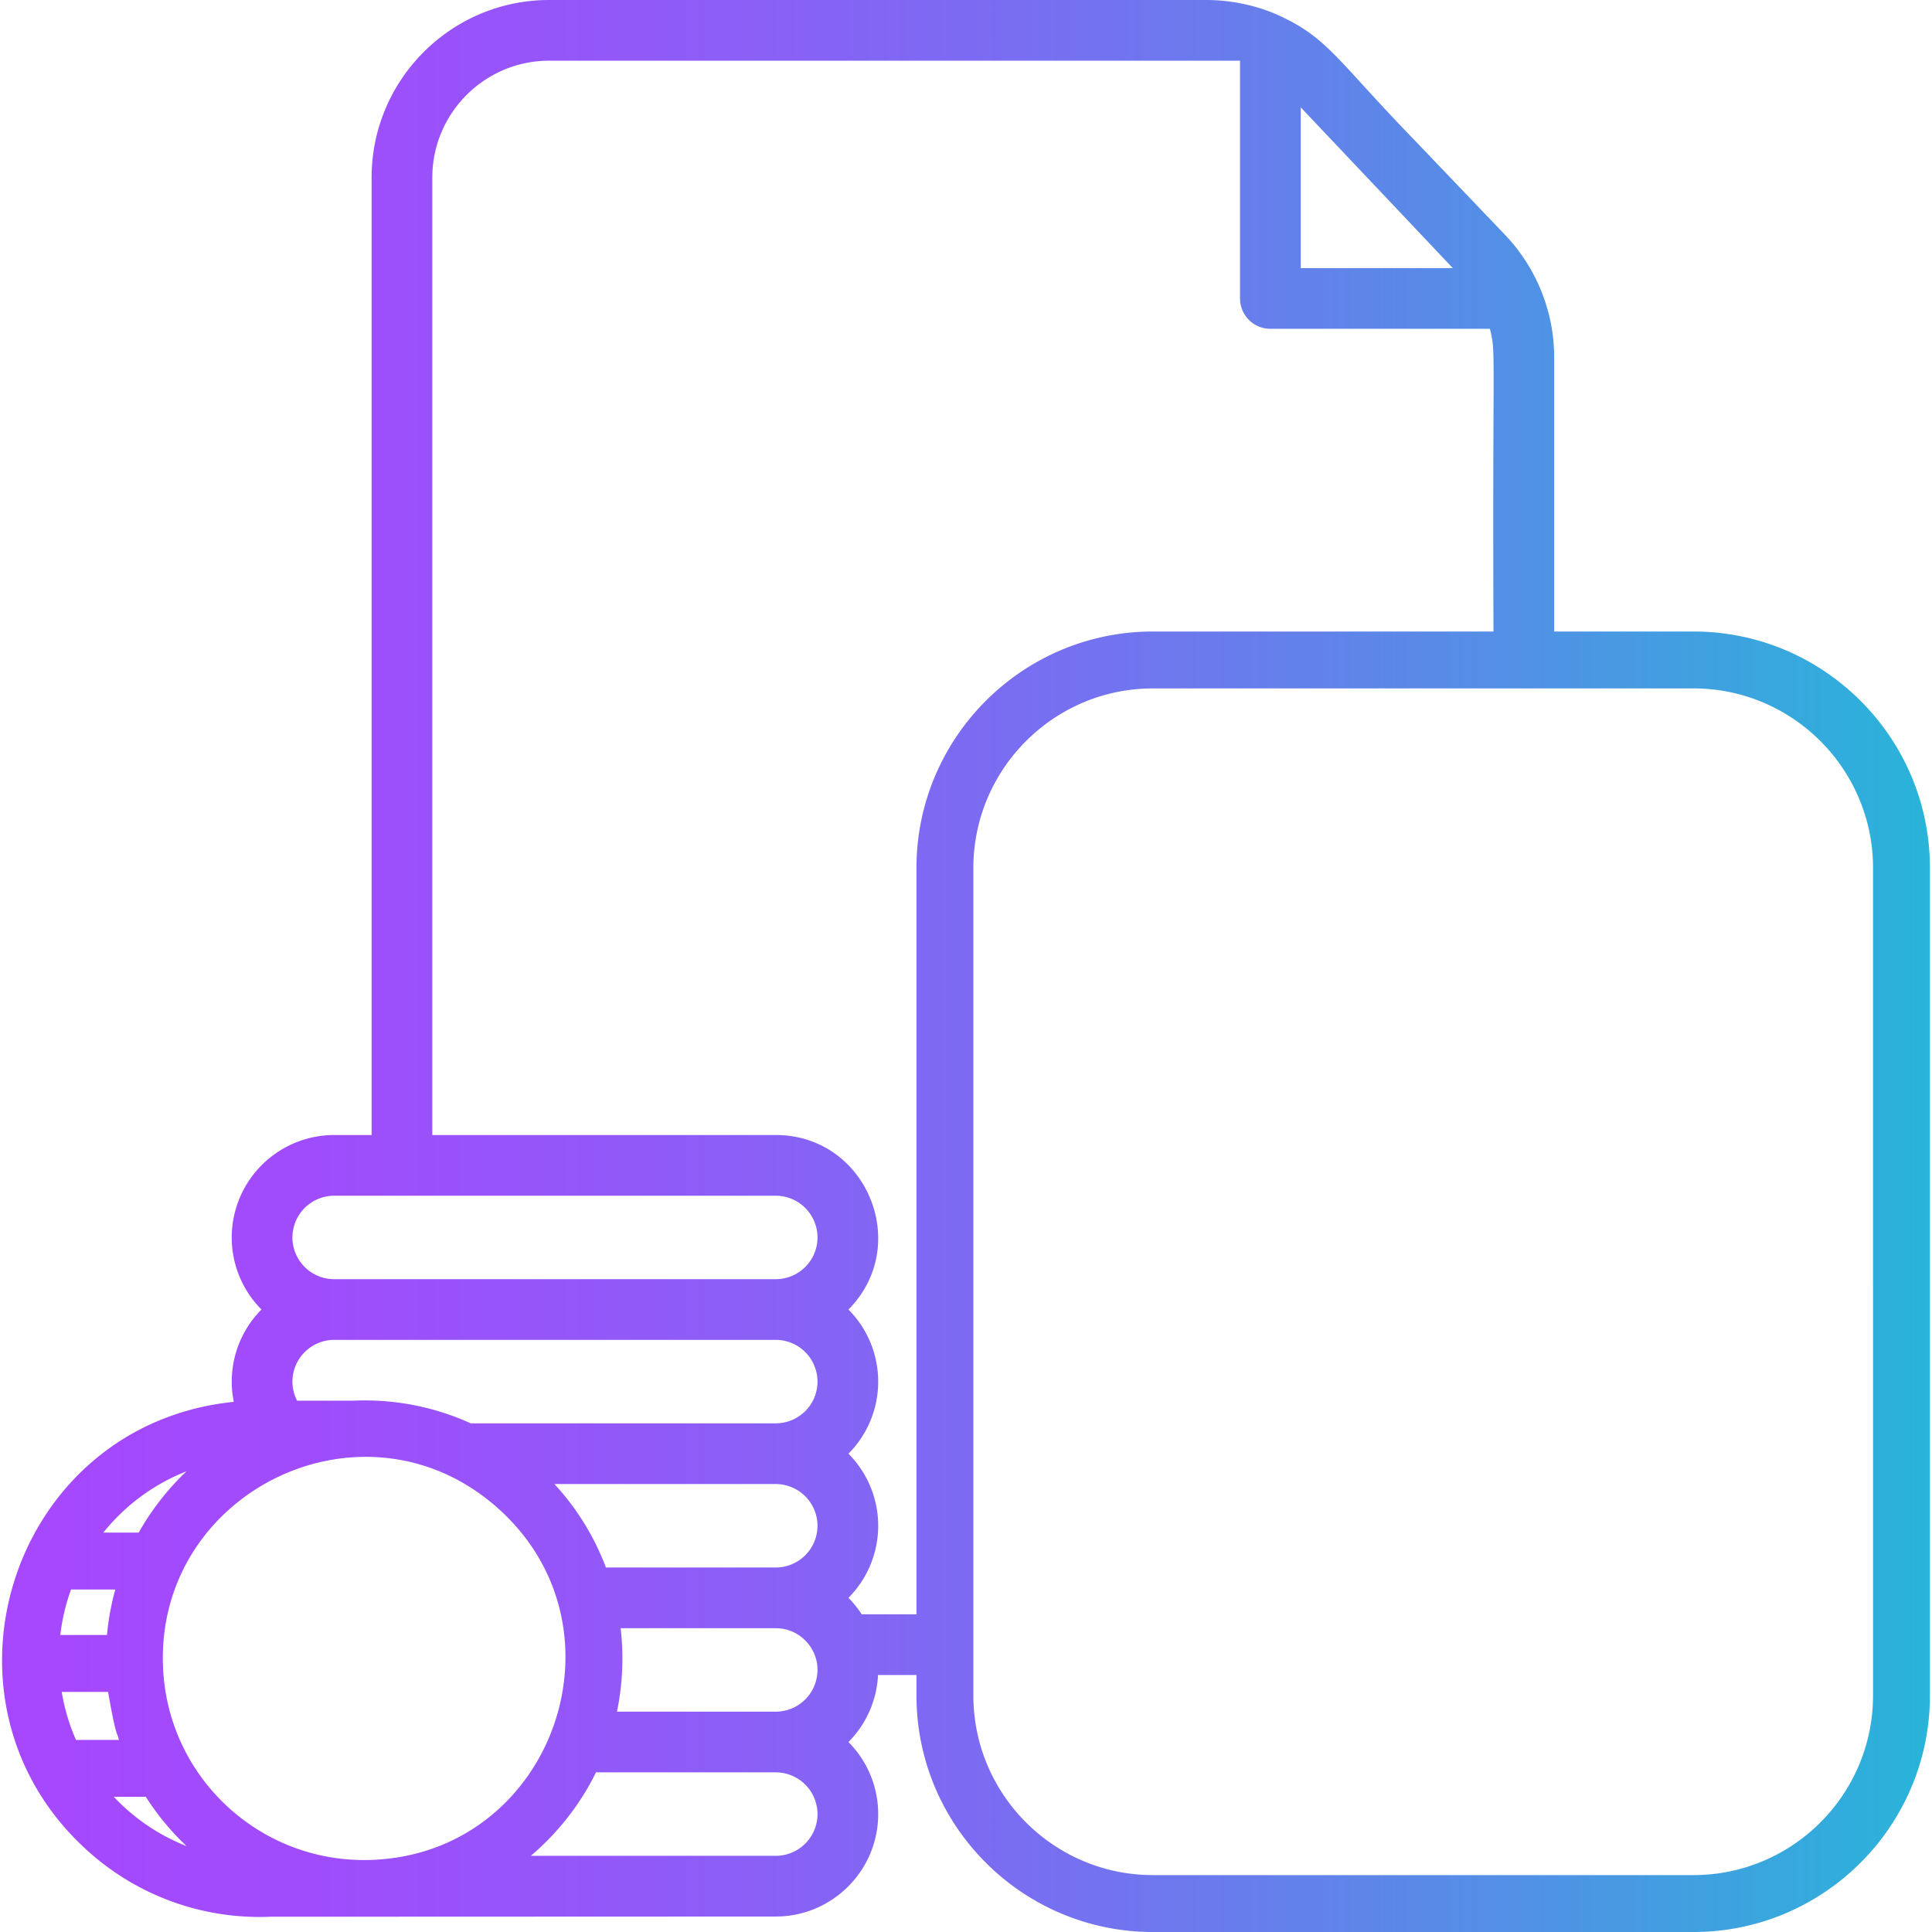
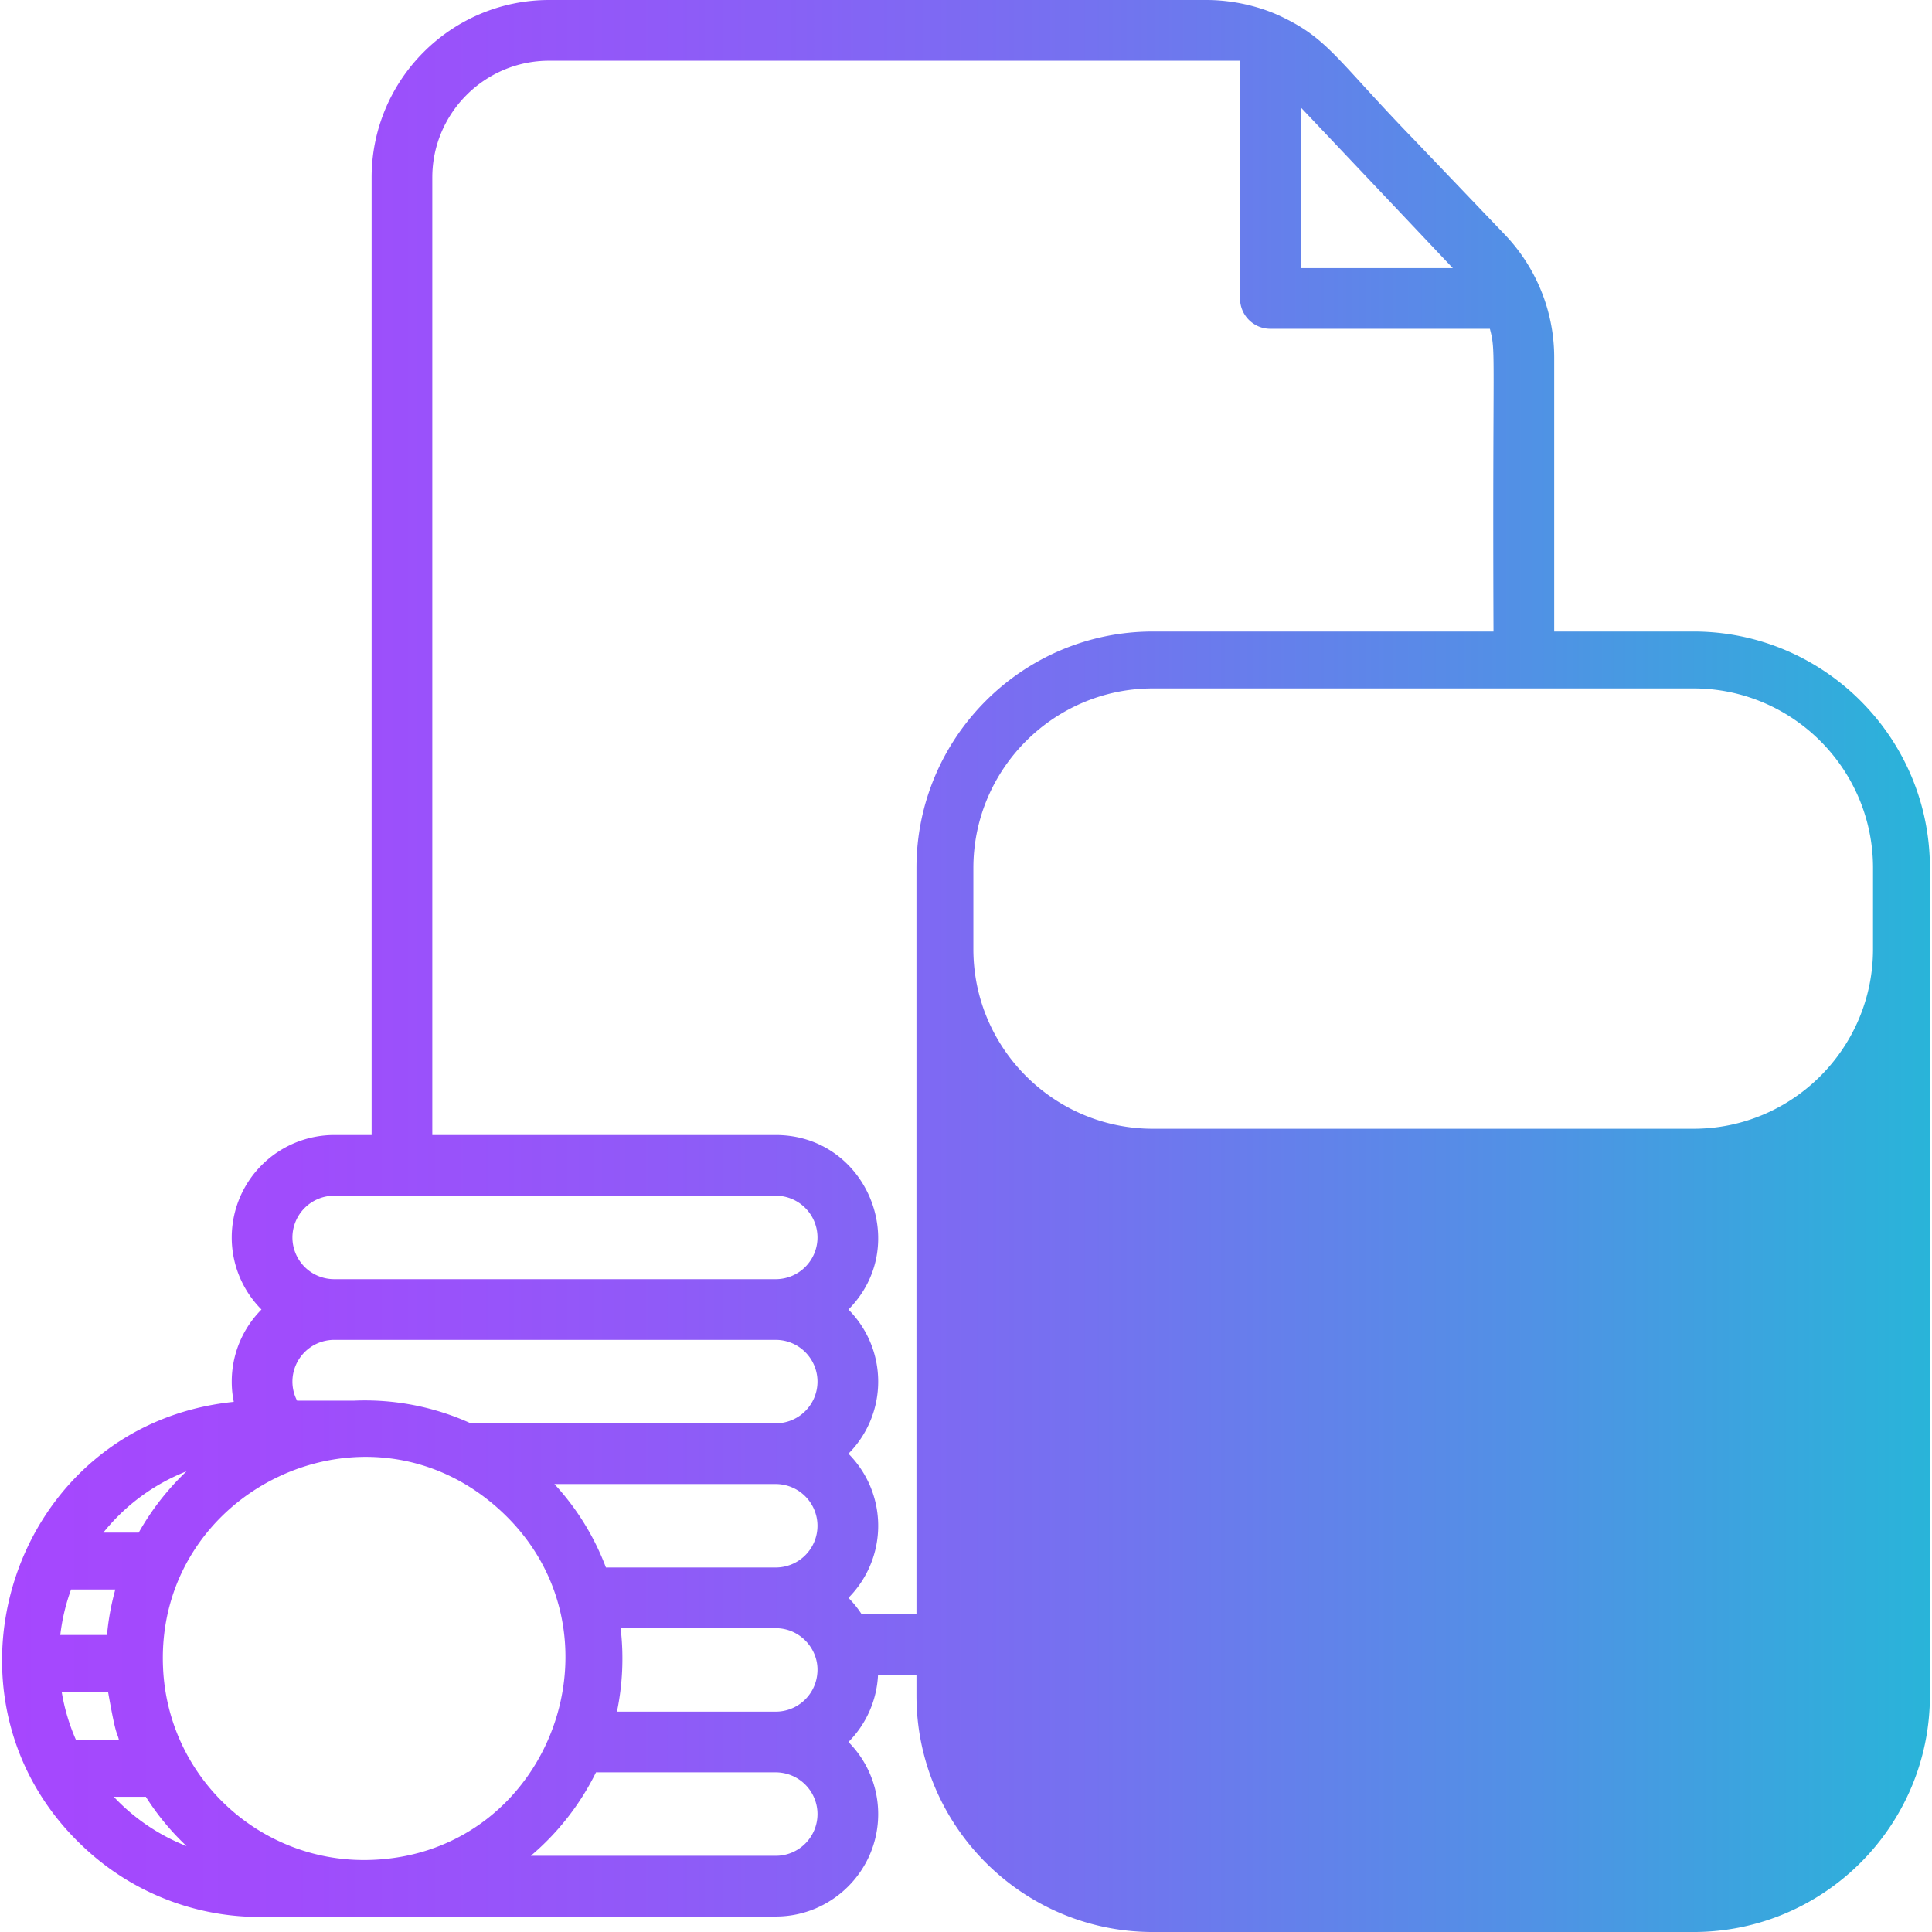
<svg xmlns="http://www.w3.org/2000/svg" width="130" height="130" fill="none">
-   <path fill="url(#a)" d="M113.949 42.493h-9.371V24.052c0-3.158-1.255-6.101-3.311-8.253l-6.055-6.336c-5.138-5.295-5.787-6.79-8.847-8.276C84.943.477 83.069 0 81.18 0H36.952c-6.589 0-11.947 5.36-11.947 11.947v64.426h-2.52a6.9 6.9 0 0 0-6.892 6.892 6.87 6.87 0 0 0 2.001 4.85 6.87 6.87 0 0 0-2 4.85c0 .71.099 1.13.135 1.363C.771 95.85-5.186 114.362 5.759 124.41a17.25 17.25 0 0 0 12.453 4.562l33.987-.013c3.798 0 6.892-3.091 6.892-6.892a6.87 6.87 0 0 0-2.001-4.85 6.86 6.86 0 0 0 1.99-4.508h2.587v1.381c0 8.774 7.137 15.911 15.911 15.911h36.371c8.774 0 15.911-7.137 15.911-15.911V58.404c.001-8.774-7.137-15.911-15.911-15.911M97.691 17.97q.001-.001.005.005h.003q.004.008.01.013l.002.002q.008.012.016.016l.007.01q.005.003.005.005l.008.008q.007.004.01.01H87.523V7.222c8.021 8.477 9.829 10.39 10.168 10.75M22.485 80.457H52.2a2.813 2.813 0 0 1 2.808 2.808 2.81 2.81 0 0 1-2.808 2.808H22.485a2.81 2.81 0 0 1-2.808-2.808 2.813 2.813 0 0 1 2.808-2.808m0 9.7H52.2a2.813 2.813 0 0 1 2.808 2.808 2.81 2.81 0 0 1-2.808 2.808H31.675a17.2 17.2 0 0 0-7.873-1.524h-3.81a2.76 2.76 0 0 1-.315-1.284 2.813 2.813 0 0 1 2.808-2.808m32.522 12.508a2.81 2.81 0 0 1-2.808 2.808H40.771a17.2 17.2 0 0 0-3.467-5.615h14.895a2.813 2.813 0 0 1 2.808 2.807M12.55 99a17.6 17.6 0 0 0-3.216 4.125h-2.38A13.5 13.5 0 0 1 12.55 99m-7.768 7.954h2.974c-.066.286-.403 1.386-.557 3.061H4.057c.123-1.052.365-2.078.725-3.061m.33 10.122a13.4 13.4 0 0 1-.96-3.232h3.12c.558 3.17.589 2.624.73 3.232zm2.547 3.829c1.253-.003 1.981.005 2.152-.006a17.2 17.2 0 0 0 2.747 3.324 13.5 13.5 0 0 1-4.899-3.318m17.425 4.24c-7.472.321-13.798-5.466-14.114-12.955-.513-11.924 13.728-18.79 22.696-10.558 8.84 8.115 3.46 23.017-8.582 23.513m27.115-.271H35.716a17.5 17.5 0 0 0 4.388-5.616H52.2a2.813 2.813 0 0 1 2.808 2.808 2.81 2.81 0 0 1-2.808 2.808m2.785-12.166a2.81 2.81 0 0 1-2.785 2.466H41.513c.37-1.772.475-3.681.248-5.616h10.438c1.72 0 3.005 1.539 2.785 3.15m6.683-4.085h-3.686a6.8 6.8 0 0 0-.891-1.107 6.877 6.877 0 0 0 0-9.7 6.87 6.87 0 0 0 2.001-4.85 6.87 6.87 0 0 0-2.001-4.85c4.293-4.33 1.225-11.743-4.891-11.743h-23.11V11.947c0-4.335 3.528-7.863 7.863-7.863h46.487v15.998c0 1.129.914 2.042 2.042 2.042h14.77c.427 1.655.164 1.108.243 20.369H77.578c-8.774 0-15.911 7.137-15.911 15.91zm64.364 5.466c0 6.662-5.419 12.082-12.082 12.082h-36.37c-6.66 0-12.083-5.419-12.083-12.082V58.404c0-6.663 5.422-12.082 12.082-12.082h36.372c6.662 0 12.082 5.419 12.082 12.082z" />
+   <path fill="url(#a)" d="M113.949 42.493h-9.371V24.052c0-3.158-1.255-6.101-3.311-8.253l-6.055-6.336c-5.138-5.295-5.787-6.79-8.847-8.276C84.943.477 83.069 0 81.18 0H36.952c-6.589 0-11.947 5.36-11.947 11.947v64.426h-2.52a6.9 6.9 0 0 0-6.892 6.892 6.87 6.87 0 0 0 2.001 4.85 6.87 6.87 0 0 0-2 4.85c0 .71.099 1.13.135 1.363C.771 95.85-5.186 114.362 5.759 124.41a17.25 17.25 0 0 0 12.453 4.562l33.987-.013c3.798 0 6.892-3.091 6.892-6.892a6.87 6.87 0 0 0-2.001-4.85 6.86 6.86 0 0 0 1.99-4.508h2.587v1.381c0 8.774 7.137 15.911 15.911 15.911h36.371c8.774 0 15.911-7.137 15.911-15.911V58.404c.001-8.774-7.137-15.911-15.911-15.911M97.691 17.97q.001-.001.005.005h.003q.004.008.01.013l.002.002q.008.012.016.016l.007.01q.005.003.005.005l.008.008q.007.004.01.01H87.523V7.222c8.021 8.477 9.829 10.39 10.168 10.75M22.485 80.457H52.2a2.813 2.813 0 0 1 2.808 2.808 2.81 2.81 0 0 1-2.808 2.808H22.485a2.81 2.81 0 0 1-2.808-2.808 2.813 2.813 0 0 1 2.808-2.808m0 9.7H52.2a2.813 2.813 0 0 1 2.808 2.808 2.81 2.81 0 0 1-2.808 2.808H31.675a17.2 17.2 0 0 0-7.873-1.524h-3.81a2.76 2.76 0 0 1-.315-1.284 2.813 2.813 0 0 1 2.808-2.808m32.522 12.508a2.81 2.81 0 0 1-2.808 2.808H40.771a17.2 17.2 0 0 0-3.467-5.615h14.895a2.813 2.813 0 0 1 2.808 2.807M12.55 99a17.6 17.6 0 0 0-3.216 4.125h-2.38A13.5 13.5 0 0 1 12.55 99m-7.768 7.954h2.974c-.066.286-.403 1.386-.557 3.061H4.057c.123-1.052.365-2.078.725-3.061m.33 10.122a13.4 13.4 0 0 1-.96-3.232h3.12c.558 3.17.589 2.624.73 3.232zm2.547 3.829c1.253-.003 1.981.005 2.152-.006a17.2 17.2 0 0 0 2.747 3.324 13.5 13.5 0 0 1-4.899-3.318m17.425 4.24c-7.472.321-13.798-5.466-14.114-12.955-.513-11.924 13.728-18.79 22.696-10.558 8.84 8.115 3.46 23.017-8.582 23.513m27.115-.271H35.716a17.5 17.5 0 0 0 4.388-5.616H52.2a2.813 2.813 0 0 1 2.808 2.808 2.81 2.81 0 0 1-2.808 2.808m2.785-12.166a2.81 2.81 0 0 1-2.785 2.466H41.513c.37-1.772.475-3.681.248-5.616h10.438c1.72 0 3.005 1.539 2.785 3.15m6.683-4.085h-3.686a6.8 6.8 0 0 0-.891-1.107 6.877 6.877 0 0 0 0-9.7 6.87 6.87 0 0 0 2.001-4.85 6.87 6.87 0 0 0-2.001-4.85c4.293-4.33 1.225-11.743-4.891-11.743h-23.11V11.947c0-4.335 3.528-7.863 7.863-7.863h46.487v15.998c0 1.129.914 2.042 2.042 2.042h14.77c.427 1.655.164 1.108.243 20.369H77.578c-8.774 0-15.911 7.137-15.911 15.91m64.364 5.466c0 6.662-5.419 12.082-12.082 12.082h-36.37c-6.66 0-12.083-5.419-12.083-12.082V58.404c0-6.663 5.422-12.082 12.082-12.082h36.372c6.662 0 12.082 5.419 12.082 12.082z" />
  <defs>
    <linearGradient id="a" x1=".144" x2="129.86" y1="65.001" y2="65.001" gradientUnits="userSpaceOnUse">
      <stop stop-color="#A647FE" />
      <stop offset=".149" stop-color="#A04CFC" />
      <stop offset=".341" stop-color="#905AF8" />
      <stop offset=".558" stop-color="#7571F0" />
      <stop offset=".791" stop-color="#5191E5" />
      <stop offset="1" stop-color="#29B4D9" />
    </linearGradient>
  </defs>
</svg>